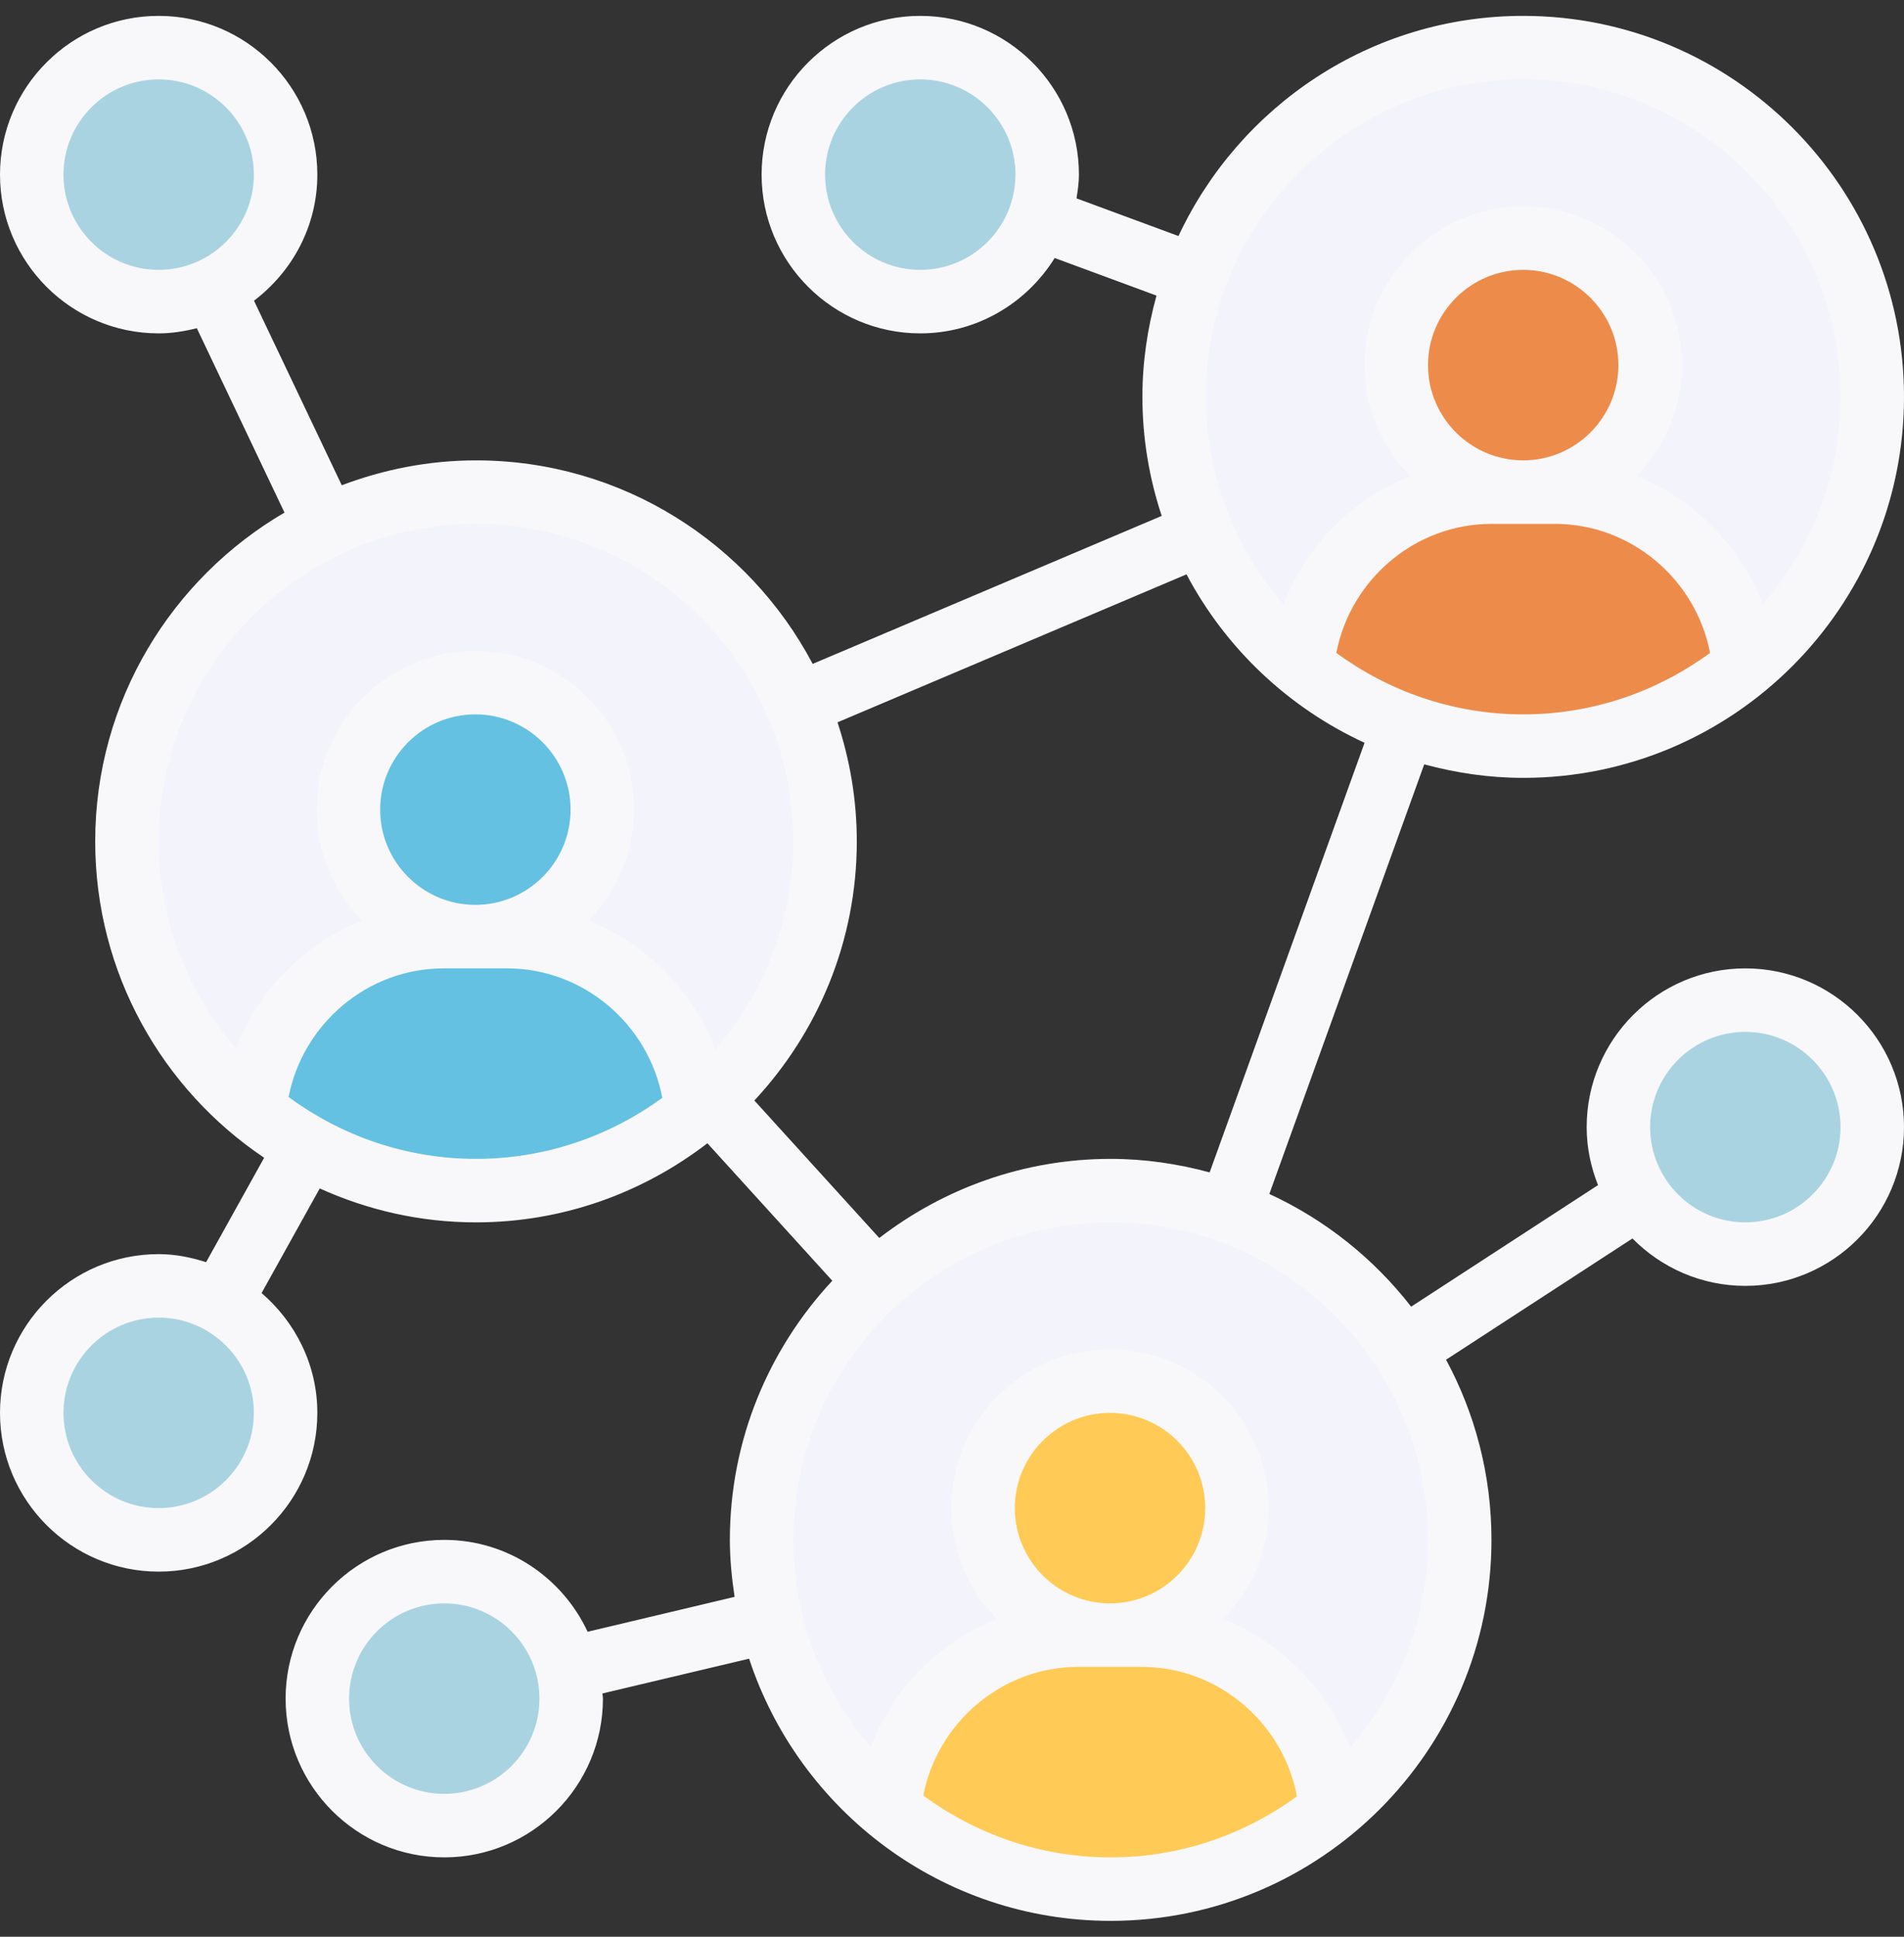
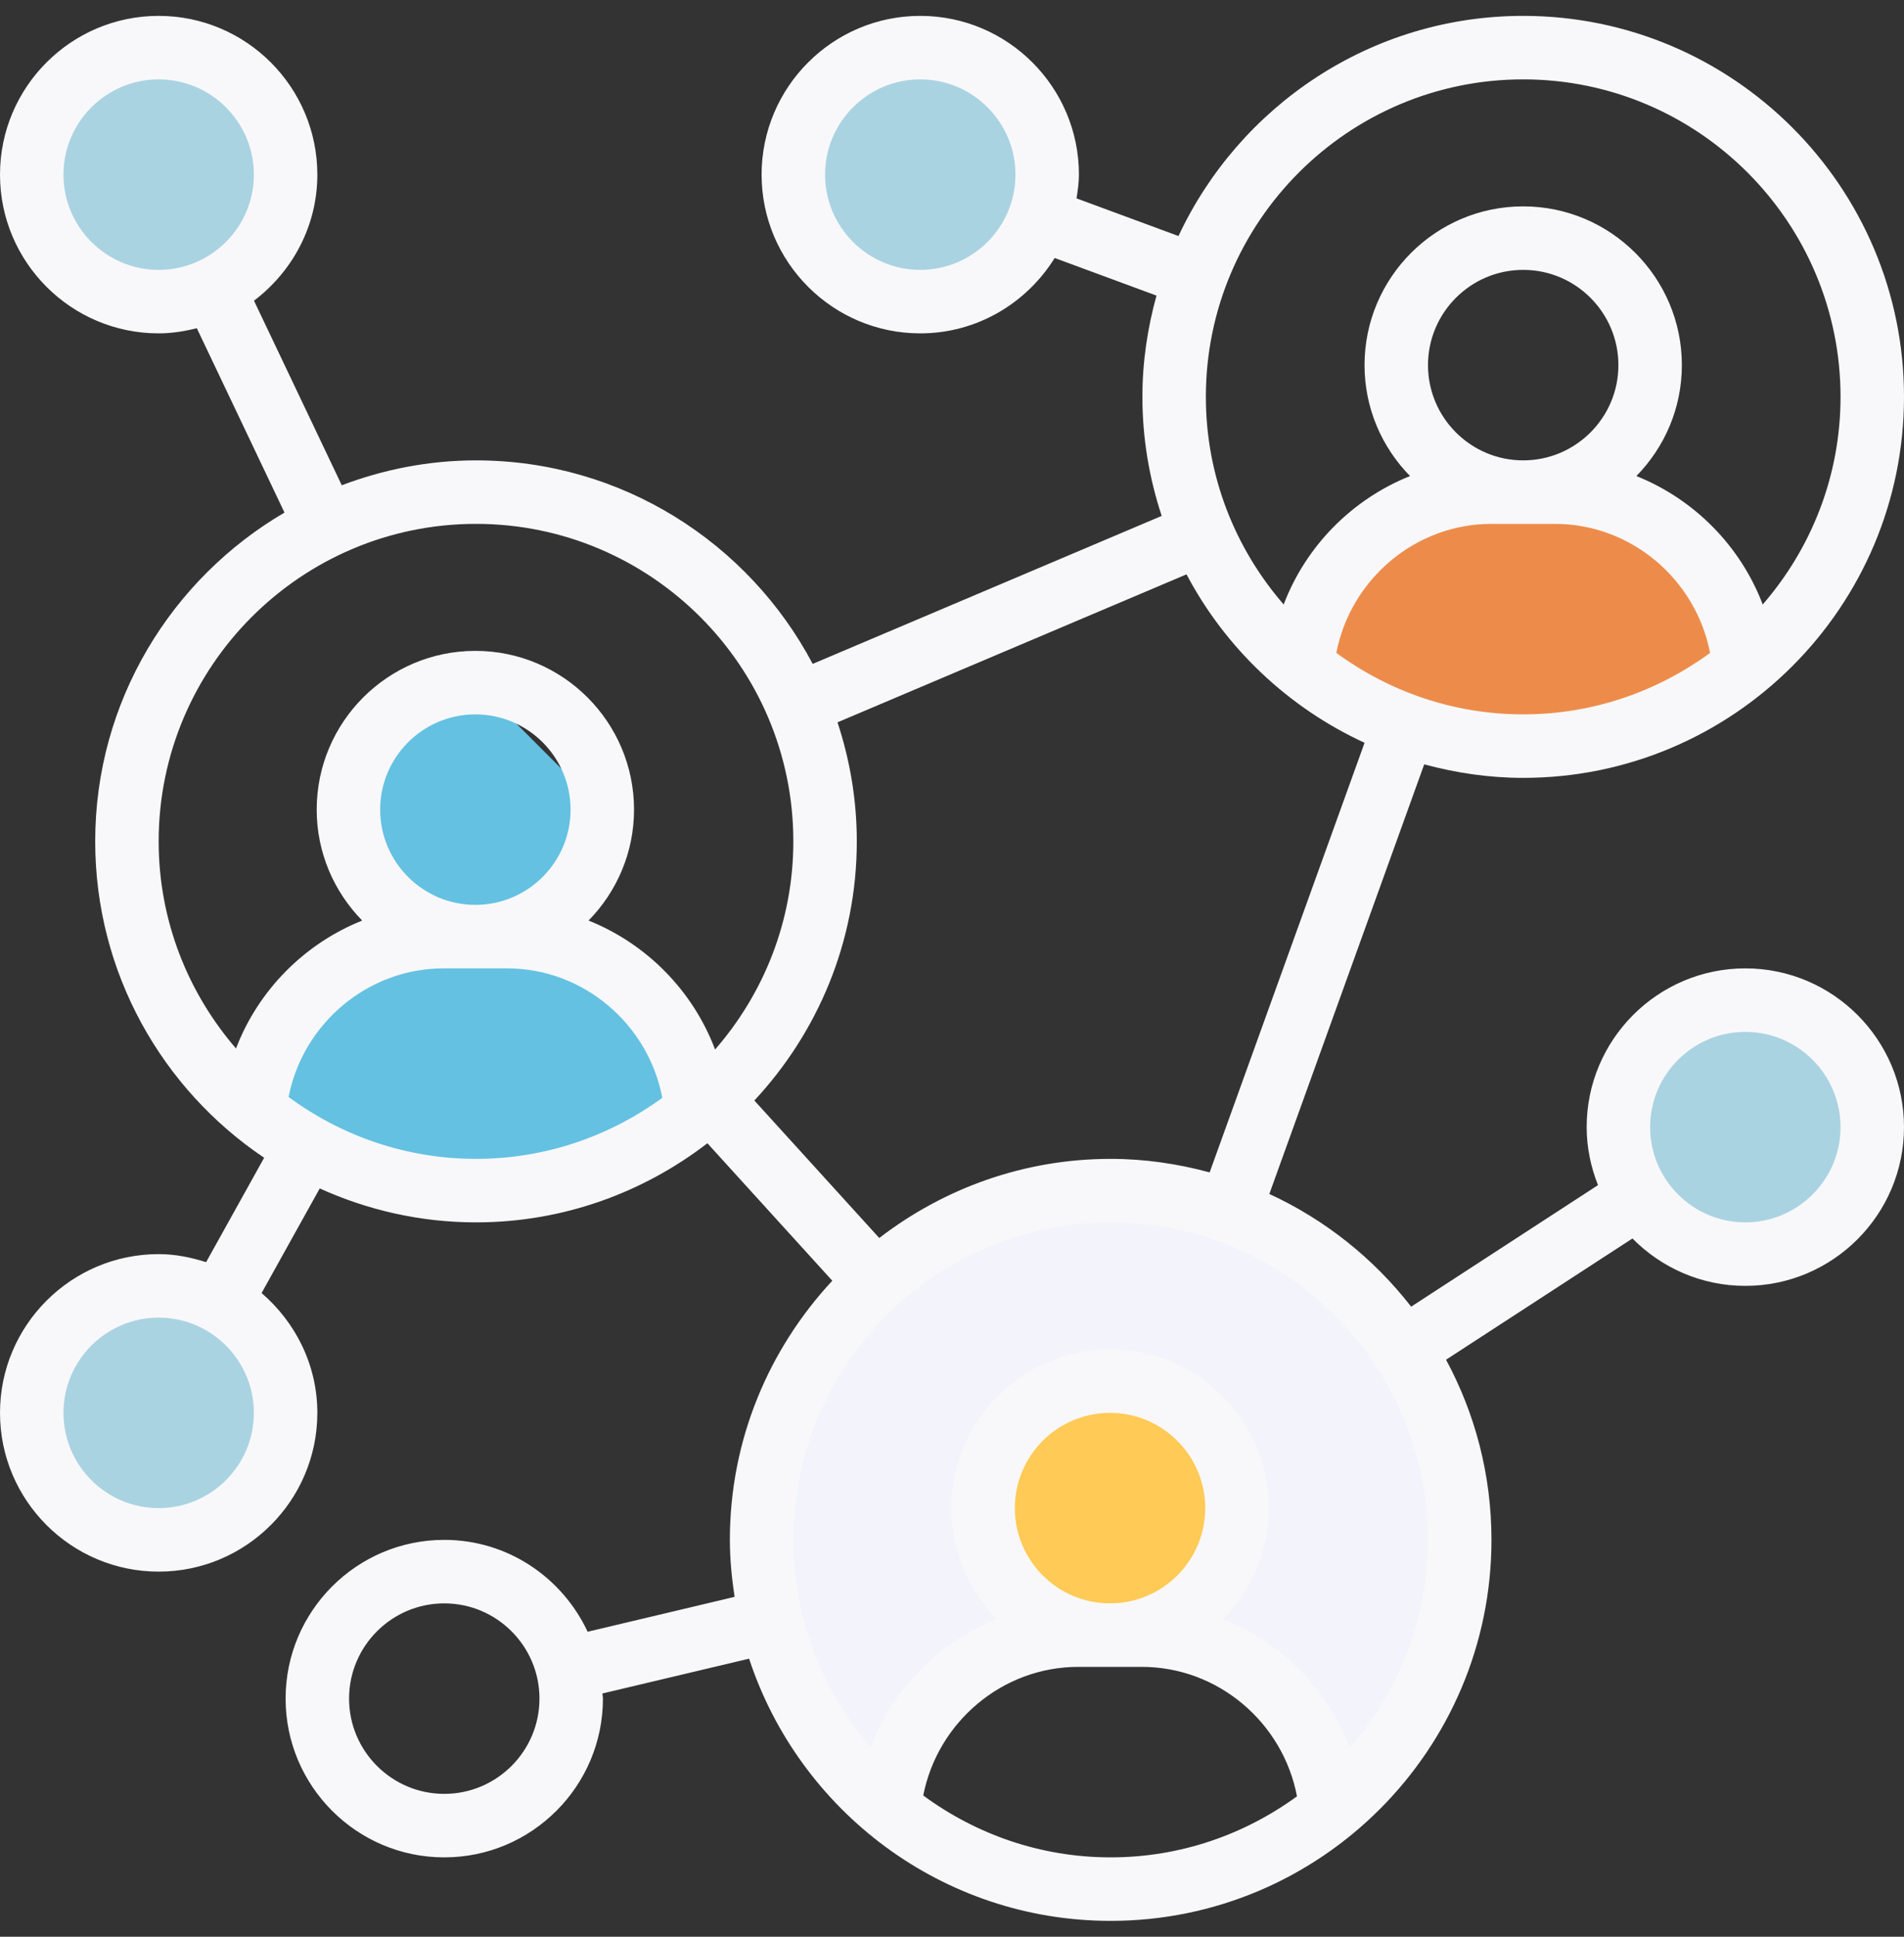
<svg xmlns="http://www.w3.org/2000/svg" width="60" height="61" viewBox="0 0 60 61" fill="none">
  <rect x="0" y="0" width="60" height="61" fill="#333333" stroke="none" />
  <g clip-path="url(#clip0_1786_84980)">
    <path d="M55 39.5C53.6 39.5 52.36 38.78 51.65 37.68C51.24 37.05 51 36.3 51 35.5C51 33.29 52.79 31.5 55 31.5C57.21 31.5 59 33.29 59 35.5C59 37.71 57.21 39.5 55 39.5Z" fill="#AAD3E2" />
    <path d="M54.98 21.01C53.08 22.56 50.65 23.5 48 23.5C46.68 23.5 45.42 23.27 44.26 22.85V22.84C43.07 22.42 41.98 21.79 41.02 21.01C41.27 17.93 43.86 15.5 47 15.5H49C52.14 15.5 54.73 17.93 54.98 21.01Z" fill="#ED8C4A" />
-     <path d="M52 11.5C52 13.709 50.209 15.5 48 15.5C45.791 15.5 44 13.709 44 11.5C44 9.291 45.791 7.5 48 7.5C50.209 7.5 52 9.291 52 11.5Z" fill="#ED8C4A" />
-     <path d="M48 1.5C54.08 1.5 59 6.42 59 12.5C59 15.93 57.44 18.99 54.98 21.01C54.73 17.93 52.14 15.5 49 15.5H48C50.21 15.5 52 13.71 52 11.5C52 9.29 50.21 7.5 48 7.5C45.79 7.5 44 9.29 44 11.5C44 13.71 45.79 15.5 48 15.5H47C43.86 15.5 41.27 17.93 41.02 21.01C39.66 19.89 38.57 18.45 37.87 16.8C37.31 15.48 37 14.03 37 12.5C37 11.16 37.24 9.88 37.68 8.7C39.22 4.49 43.26 1.5 48 1.5Z" fill="#F3F3FB" />
-     <path d="M35 59.5C32.34 59.5 29.9 58.56 28 56.99C28.26 53.92 30.85 51.5 33.98 51.5H35.98C39.12 51.5 41.71 53.93 41.96 57.01L41.97 57.02C40.07 58.57 37.65 59.5 35 59.5Z" fill="#FFCA55" />
    <path d="M33.98 51.5C30.85 51.5 28.26 53.92 28 56.99C26.18 55.49 24.86 53.42 24.3 51.05C24.1 50.23 24 49.38 24 48.5C24 45.27 25.39 42.37 27.6 40.36C29.55 38.58 32.15 37.5 35 37.5C36.32 37.5 37.58 37.73 38.74 38.15V38.16C41.01 38.97 42.93 40.52 44.22 42.51C45.35 44.23 46 46.29 46 48.5C46 51.93 44.43 55 41.97 57.02L41.96 57.01C41.71 53.93 39.12 51.5 35.98 51.5H34.98C37.19 51.5 38.98 49.71 38.98 47.5C38.98 45.29 37.19 43.5 34.98 43.5C32.77 43.5 30.98 45.29 30.98 47.5C30.98 49.71 32.77 51.5 34.98 51.5H33.98Z" fill="#F3F3FB" />
    <path d="M38.98 47.5C38.98 49.709 37.189 51.5 34.98 51.5C32.771 51.5 30.98 49.709 30.98 47.5C30.98 45.291 32.771 43.5 34.98 43.5C37.189 43.5 38.98 45.291 38.98 47.5Z" fill="#FFCA55" />
    <path d="M29 1.5C31.21 1.5 33 3.29 33 5.5C33 5.99 32.91 6.45 32.75 6.88C32.19 8.41 30.72 9.5 29 9.5C26.79 9.5 25 7.71 25 5.5C25 3.29 26.79 1.5 29 1.5Z" fill="#AAD3E2" />
    <path d="M15 37.5C13.06 37.5 11.24 37 9.66 36.12C9.07 35.8 8.52 35.42 8 34.99C8.26 31.92 10.85 29.5 13.98 29.5H15.98C19.12 29.5 21.71 31.93 21.96 35.01L21.97 35.02C20.07 36.57 17.65 37.5 15 37.5Z" fill="#64C1E2" />
-     <path d="M18.98 25.5C18.98 27.709 17.189 29.5 14.98 29.5C12.771 29.5 10.98 27.709 10.98 25.5C10.98 23.291 12.771 21.5 14.98 21.5C17.189 21.5 18.98 23.291 18.98 25.5Z" fill="#64C1E2" />
-     <path d="M14 57.5C11.79 57.5 10 55.71 10 53.5C10 51.29 11.79 49.5 14 49.5C15.89 49.5 17.47 50.81 17.89 52.57C17.96 52.87 18 53.18 18 53.5C18 55.71 16.21 57.5 14 57.5Z" fill="#AAD3E2" />
-     <path d="M13.98 29.5C10.85 29.5 8.26 31.92 8 34.99C5.56 32.97 4 29.92 4 26.5C4 22.11 6.56 18.33 10.27 16.56C11.7 15.88 13.31 15.5 15 15.5C19.55 15.5 23.45 18.26 25.13 22.2C25.69 23.52 26 24.97 26 26.5C26 29.73 24.61 32.63 22.4 34.64C22.26 34.77 22.12 34.89 21.97 35.02L21.96 35.01C21.71 31.93 19.12 29.5 15.98 29.5H14.98C17.19 29.5 18.98 27.71 18.98 25.5C18.98 23.29 17.19 21.5 14.98 21.5C12.77 21.5 10.98 23.29 10.98 25.5C10.98 27.71 12.77 29.5 14.98 29.5H13.98Z" fill="#F3F3FB" />
+     <path d="M18.98 25.5C18.98 27.709 17.189 29.5 14.98 29.5C12.771 29.5 10.98 27.709 10.98 25.5C10.98 23.291 12.771 21.5 14.98 21.5Z" fill="#64C1E2" />
    <path d="M5 40.5C5.7 40.5 6.37 40.68 6.94 41.01C8.17 41.69 9 43 9 44.5C9 46.71 7.21 48.5 5 48.5C2.79 48.5 1 46.71 1 44.5C1 42.29 2.79 40.5 5 40.5Z" fill="#AAD3E2" />
    <path d="M5 1.5C7.21 1.5 9 3.29 9 5.5C9 7.09 8.07 8.47 6.72 9.1C6.2 9.36 5.61 9.5 5 9.5C2.79 9.5 1 7.71 1 5.5C1 3.29 2.79 1.5 5 1.5Z" fill="#AAD3E2" />
    <path d="M48 24.5C54.617 24.5 60 19.117 60 12.5C60 5.883 54.617 0.5 48 0.5C43.195 0.5 39.052 3.345 37.137 7.434L33.924 6.248C33.962 6.002 34 5.756 34 5.5C34 2.743 31.757 0.5 29 0.5C26.243 0.5 24 2.743 24 5.5C24 8.257 26.243 10.5 29 10.5C30.791 10.5 32.353 9.545 33.236 8.126L36.444 9.31C36.162 10.328 36 11.394 36 12.5C36 13.81 36.218 15.068 36.608 16.249L25.61 20.91C23.596 17.103 19.599 14.5 15 14.5C13.51 14.5 12.088 14.786 10.77 15.284L8.004 9.471C9.209 8.557 10 7.125 10 5.5C10 2.743 7.757 0.5 5 0.5C2.243 0.5 0 2.743 0 5.5C0 8.257 2.243 10.5 5 10.5C5.416 10.5 5.815 10.434 6.202 10.337L8.965 16.144C5.404 18.228 3 22.084 3 26.5C3 30.648 5.116 34.309 8.324 36.465L6.495 39.753C6.019 39.603 5.524 39.5 5 39.5C2.243 39.5 0 41.743 0 44.5C0 47.257 2.243 49.5 5 49.5C7.757 49.5 10 47.257 10 44.5C10 42.986 9.309 41.643 8.243 40.726L10.076 37.431C11.58 38.112 13.244 38.5 15 38.5C17.744 38.5 20.268 37.564 22.292 36.008L26.228 40.338C24.232 42.482 23 45.346 23 48.5C23 49.112 23.061 49.708 23.149 50.295L18.518 51.394C17.721 49.69 16.002 48.5 14 48.5C11.243 48.5 9 50.743 9 53.5C9 56.257 11.243 58.5 14 58.5C16.757 58.5 19 56.257 19 53.5C19 53.445 18.985 53.393 18.984 53.338L23.606 52.242C25.182 57.031 29.69 60.5 35 60.5C41.617 60.5 47 55.117 47 48.5C47 46.448 46.481 44.516 45.569 42.826L51.443 39.007C52.351 39.927 53.609 40.5 55 40.5C57.757 40.5 60 38.257 60 35.5C60 32.743 57.757 30.5 55 30.5C52.243 30.5 50 32.743 50 35.5C50 36.146 50.133 36.76 50.357 37.327L44.469 41.155C43.291 39.64 41.761 38.417 40 37.605L44.881 24.074C45.877 24.343 46.92 24.5 48 24.5ZM29 8.5C27.346 8.5 26 7.154 26 5.5C26 3.846 27.346 2.5 29 2.5C30.654 2.5 32 3.846 32 5.5C32 7.154 30.654 8.5 29 8.5ZM2 5.5C2 3.846 3.346 2.5 5 2.5C6.654 2.5 8 3.846 8 5.5C8 7.154 6.654 8.5 5 8.5C3.346 8.5 2 7.154 2 5.5ZM5 47.5C3.346 47.5 2 46.154 2 44.5C2 42.846 3.346 41.5 5 41.5C6.654 41.5 8 42.846 8 44.5C8 46.154 6.654 47.5 5 47.5ZM14 56.5C12.346 56.5 11 55.154 11 53.5C11 51.846 12.346 50.5 14 50.5C15.654 50.5 17 51.846 17 53.5C17 55.154 15.654 56.5 14 56.5ZM55 32.5C56.654 32.5 58 33.846 58 35.5C58 37.154 56.654 38.5 55 38.5C53.346 38.5 52 37.154 52 35.5C52 33.846 53.346 32.5 55 32.5ZM42.111 20.564C42.557 18.251 44.596 16.5 47 16.5H49C51.404 16.5 53.443 18.251 53.889 20.564C52.235 21.775 50.203 22.5 48 22.5C45.797 22.5 43.765 21.775 42.111 20.564ZM48 14.5C46.346 14.5 45 13.154 45 11.5C45 9.846 46.346 8.5 48 8.5C49.654 8.5 51 9.846 51 11.5C51 13.154 49.654 14.5 48 14.5ZM48 2.5C53.514 2.5 58 6.986 58 12.5C58 15 57.071 17.284 55.548 19.039C54.847 17.194 53.386 15.721 51.566 14.994C52.451 14.092 53 12.86 53 11.5C53 8.743 50.757 6.5 48 6.5C45.243 6.5 43 8.743 43 11.5C43 12.86 43.549 14.092 44.434 14.994C42.614 15.721 41.153 17.194 40.452 19.039C38.929 17.284 38 15 38 12.5C38 6.986 42.486 2.5 48 2.5ZM5 26.5C5 20.986 9.486 16.5 15 16.5C20.514 16.5 25 20.986 25 26.5C25 29.008 24.065 31.298 22.534 33.055C21.836 31.203 20.372 29.723 18.547 28.994C19.431 28.092 19.98 26.86 19.98 25.5C19.98 22.743 17.737 20.5 14.98 20.5C12.223 20.5 9.98 22.743 9.98 25.5C9.98 26.86 10.529 28.092 11.414 28.994C9.599 29.718 8.14 31.185 7.437 33.023C5.923 31.27 5 28.993 5 26.5ZM11.98 25.5C11.98 23.846 13.326 22.5 14.98 22.5C16.634 22.5 17.98 23.846 17.98 25.5C17.98 27.154 16.634 28.5 14.98 28.5C13.326 28.5 11.98 27.154 11.98 25.5ZM9.094 34.551C9.545 32.244 11.581 30.5 13.98 30.5H15.98C18.388 30.5 20.431 32.257 20.871 34.577C19.22 35.781 17.195 36.5 15 36.5C12.789 36.5 10.751 35.77 9.094 34.551ZM29.094 56.551C29.545 54.244 31.581 52.5 33.98 52.5H35.98C38.388 52.5 40.431 54.257 40.871 56.577C39.22 57.781 37.195 58.5 35 58.5C32.789 58.5 30.751 57.77 29.094 56.551ZM34.98 50.5C33.326 50.5 31.98 49.154 31.98 47.5C31.98 45.846 33.326 44.5 34.98 44.5C36.634 44.5 37.98 45.846 37.98 47.5C37.98 49.154 36.634 50.5 34.98 50.5ZM45 48.5C45 51.008 44.065 53.298 42.534 55.055C41.836 53.203 40.372 51.723 38.547 50.994C39.431 50.092 39.98 48.86 39.98 47.5C39.98 44.743 37.737 42.5 34.98 42.5C32.223 42.5 29.98 44.743 29.98 47.5C29.98 48.86 30.529 50.092 31.414 50.994C29.599 51.718 28.14 53.185 27.437 55.023C25.923 53.27 25 50.993 25 48.5C25 42.986 29.486 38.5 35 38.5C40.514 38.5 45 42.986 45 48.5ZM38.119 36.926C37.123 36.657 36.08 36.5 35 36.5C32.256 36.5 29.732 37.436 27.708 38.992L23.772 34.662C25.768 32.518 27 29.654 27 26.5C27 25.19 26.782 23.932 26.392 22.751L37.39 18.09C38.622 20.419 40.599 22.288 43.001 23.395L38.119 36.926Z" fill="#F8F8FA" />
  </g>
  <defs>
    <clipPath id="clip0_1786_84980">
      <rect width="60" height="60" fill="white" transform="translate(0 0.5)" />
    </clipPath>
  </defs>
</svg>